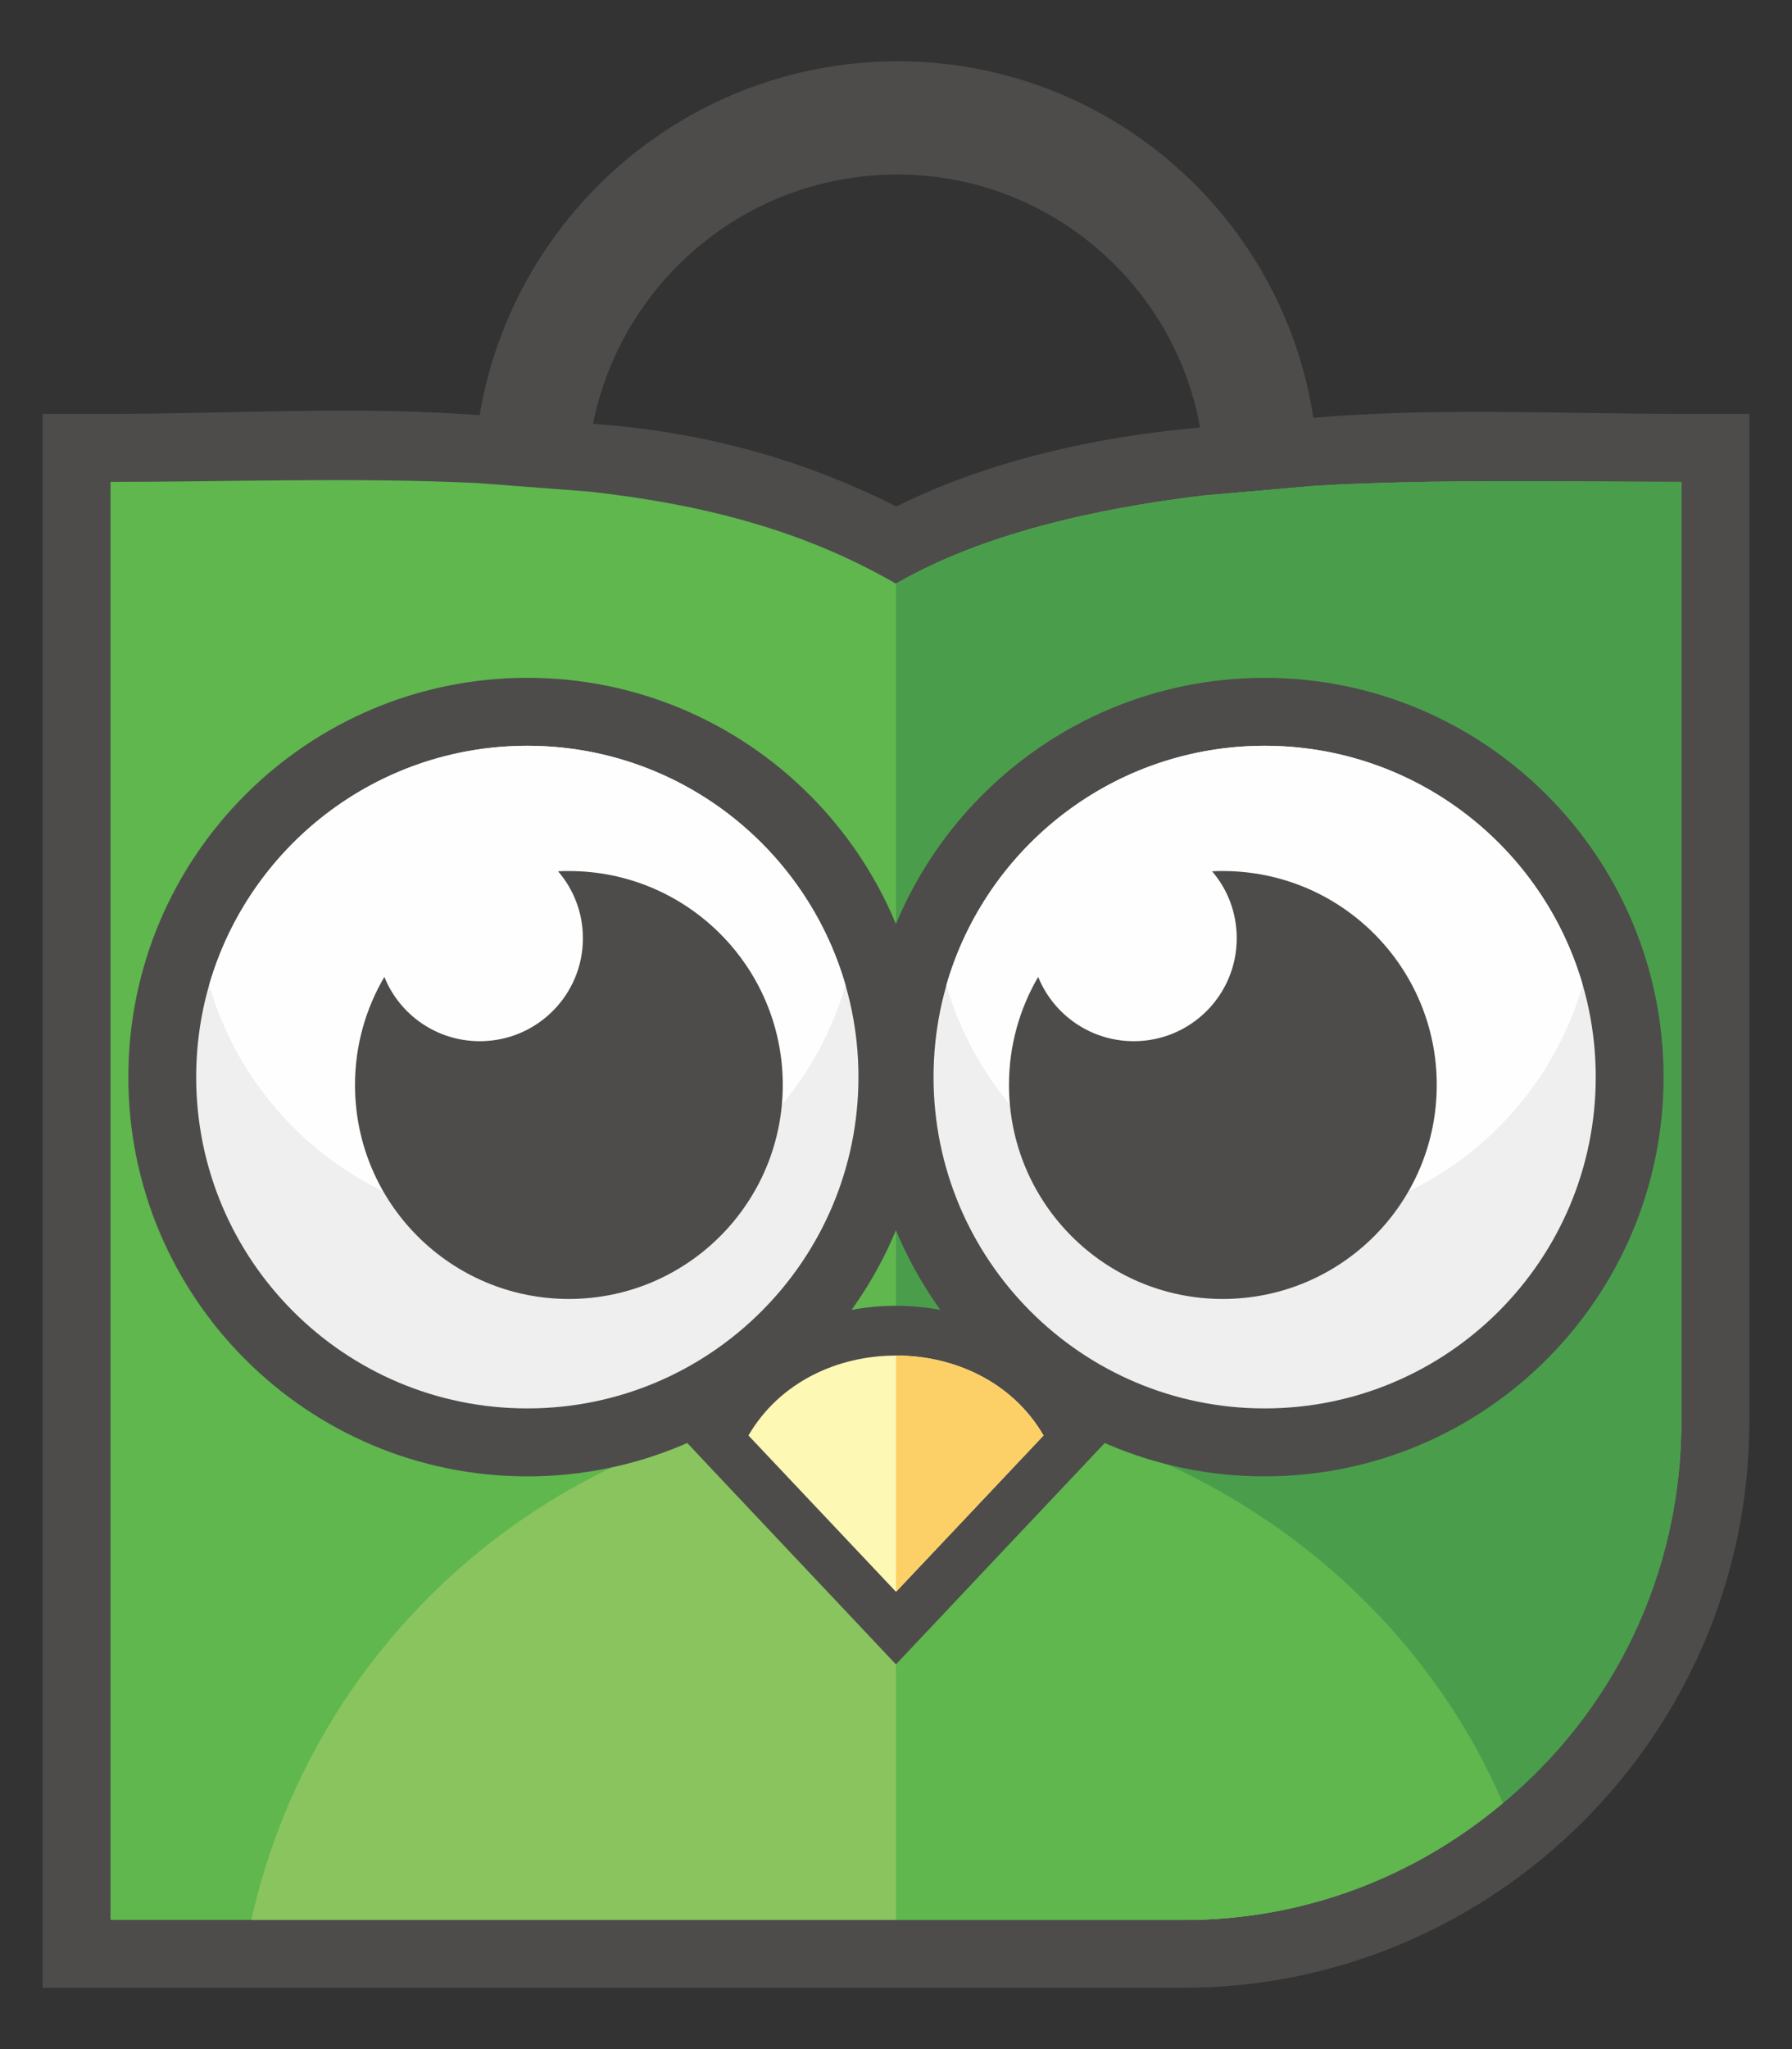
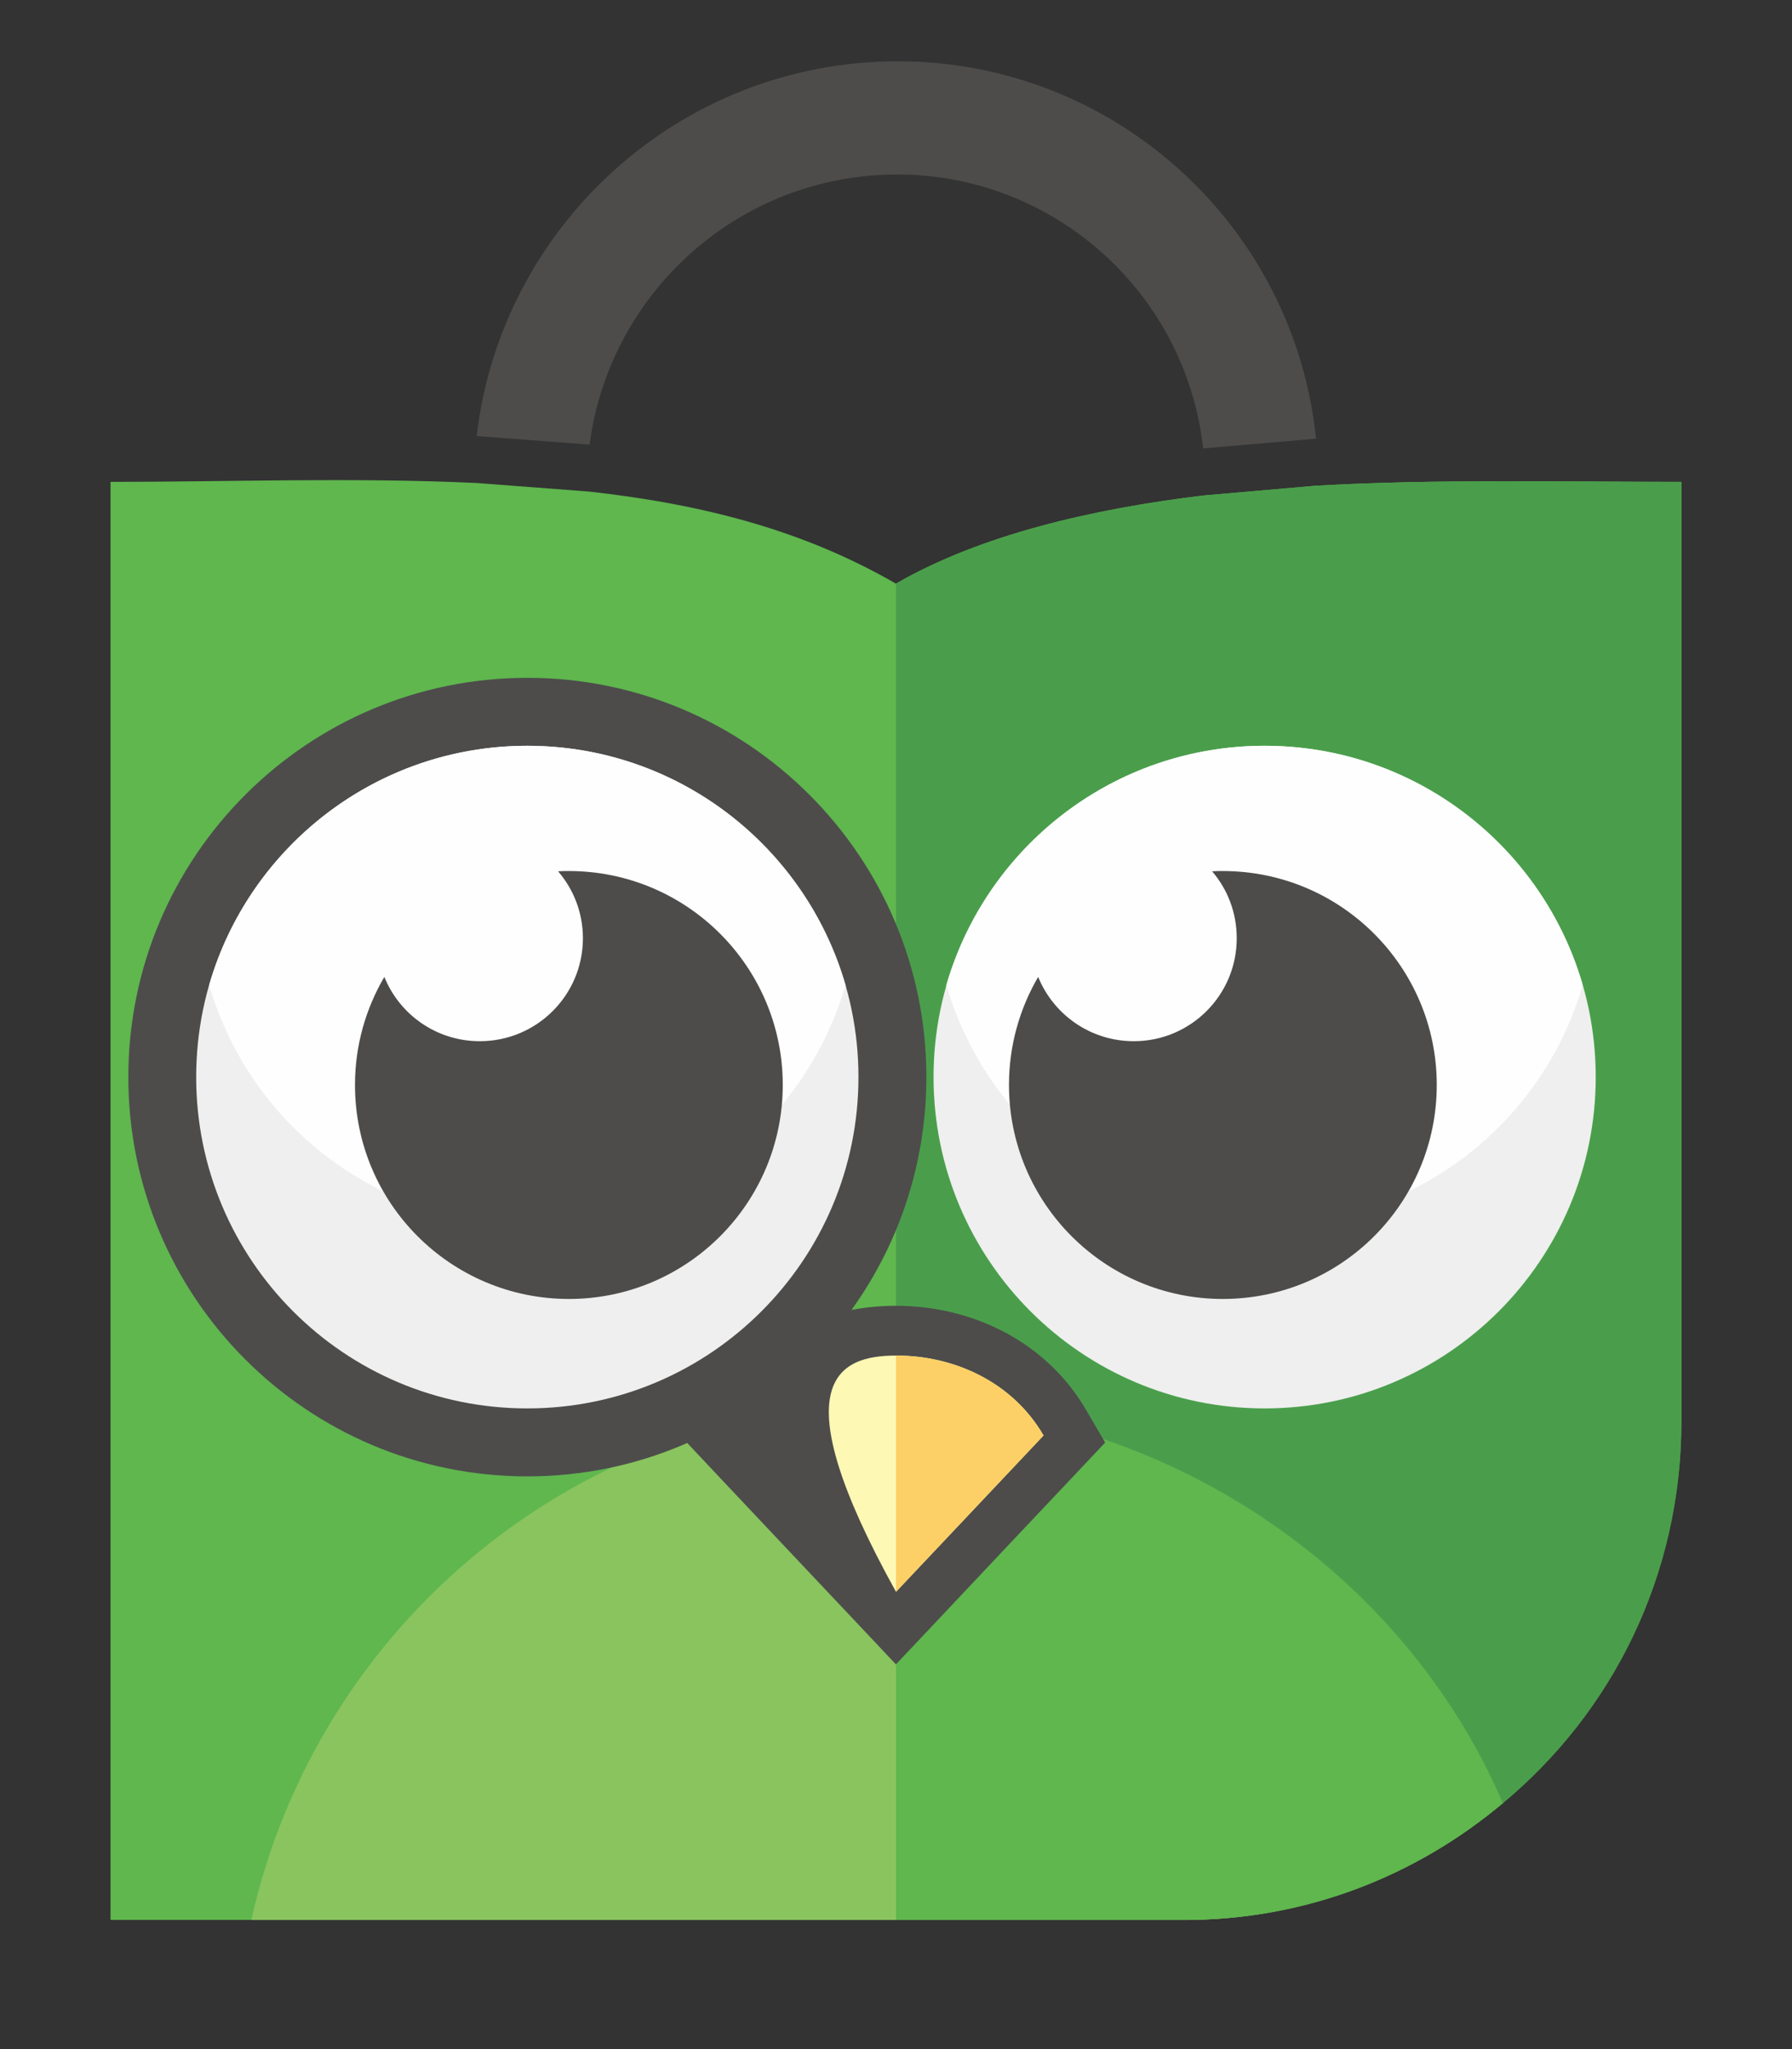
<svg xmlns="http://www.w3.org/2000/svg" width="21" height="24" viewBox="0 0 21 24" fill="none">
  <rect x="0" y="0" width="21" height="24" fill="#333333" stroke="none" />
-   <path fill-rule="evenodd" clip-rule="evenodd" d="M10.505 5.932C11.565 5.402 12.852 5.113 14.03 5.011L15.353 4.896C16.802 4.771 18.253 4.847 19.704 4.847H20.5V5.644C20.5 9.177 20.5 12.711 20.5 16.245V16.651C20.5 20.299 17.517 23.282 13.868 23.282H0.5V4.847H1.295C2.748 4.847 4.194 4.752 5.646 4.865L6.969 4.965C8.226 5.059 9.376 5.365 10.505 5.932Z" fill="#4D4C4B" />
  <path fill-rule="evenodd" clip-rule="evenodd" d="M1.295 5.644V14.725V16.245V16.651V22.487H7.13H8.047H13.867C17.078 22.487 19.703 19.86 19.703 16.651V16.245C19.703 12.732 19.703 9.305 19.703 5.644C18.309 5.644 16.835 5.609 15.421 5.689L14.098 5.804C12.803 5.961 11.492 6.263 10.499 6.836C9.427 6.217 8.259 5.909 6.909 5.758L5.585 5.657C4.142 5.59 2.663 5.644 1.295 5.644Z" fill="#5FB74E" />
  <path fill-rule="evenodd" clip-rule="evenodd" d="M2.945 22.488H7.13H8.047H13.867C15.29 22.488 16.596 21.972 17.61 21.119C16.426 18.365 13.687 16.437 10.499 16.437C6.805 16.437 3.716 19.025 2.945 22.488Z" fill="#89C45F" />
  <path fill-rule="evenodd" clip-rule="evenodd" d="M10.5 22.487L13.936 22.436C15.339 22.436 16.617 21.941 17.612 21.119C18.892 20.06 19.704 18.457 19.704 16.651V16.245C19.704 12.732 19.704 9.304 19.704 5.644C18.309 5.644 16.836 5.609 15.422 5.689L14.098 5.804C12.803 5.96 11.493 6.263 10.5 6.836V22.487Z" fill="#4A9E4B" />
  <path fill-rule="evenodd" clip-rule="evenodd" d="M10.5 22.487H13.889C15.311 22.487 16.597 21.971 17.612 21.119C16.44 18.396 13.642 16.48 10.5 16.438V22.487Z" fill="#5FB74E" />
  <path fill-rule="evenodd" clip-rule="evenodd" d="M15.422 5.138C15.169 2.654 13.069 0.718 10.521 0.718C7.973 0.718 5.875 2.637 5.586 5.107L6.909 5.208C7.143 3.424 8.663 2.044 10.515 2.044C12.367 2.044 13.901 3.447 14.099 5.252L15.422 5.138Z" fill="#4D4C4B" />
  <path fill-rule="evenodd" clip-rule="evenodd" d="M12.652 17.213C12.075 17.824 11.499 18.433 10.924 19.044L10.499 19.494L10.075 19.044C9.499 18.435 8.924 17.824 8.347 17.213L8.049 16.896L8.267 16.521C8.729 15.723 9.594 15.294 10.499 15.294C11.406 15.294 12.27 15.723 12.732 16.521L12.951 16.896L12.652 17.213Z" fill="#4D4C4B" />
-   <path fill-rule="evenodd" clip-rule="evenodd" d="M12.229 16.813C11.654 17.424 11.076 18.033 10.5 18.644C9.924 18.033 9.348 17.424 8.771 16.813C9.136 16.186 9.819 15.876 10.5 15.877C11.182 15.876 11.865 16.186 12.229 16.813Z" fill="#FDF8B4" />
+   <path fill-rule="evenodd" clip-rule="evenodd" d="M12.229 16.813C11.654 17.424 11.076 18.033 10.5 18.644C9.136 16.186 9.819 15.876 10.5 15.877C11.182 15.876 11.865 16.186 12.229 16.813Z" fill="#FDF8B4" />
  <path fill-rule="evenodd" clip-rule="evenodd" d="M12.229 16.813C11.653 17.424 11.076 18.033 10.5 18.644V15.877C11.182 15.876 11.865 16.186 12.229 16.813Z" fill="#FCD066" />
  <path fill-rule="evenodd" clip-rule="evenodd" d="M6.18 7.939C8.762 7.939 10.856 10.035 10.856 12.615C10.856 15.197 8.762 17.292 6.18 17.292C3.598 17.292 1.504 15.197 1.504 12.615C1.504 10.035 3.598 7.939 6.18 7.939Z" fill="#4D4C4B" />
  <path fill-rule="evenodd" clip-rule="evenodd" d="M6.179 8.735C8.322 8.735 10.06 10.473 10.06 12.615C10.06 14.758 8.322 16.496 6.179 16.496C4.035 16.496 2.299 14.758 2.299 12.615C2.299 10.473 4.035 8.735 6.179 8.735Z" fill="#EEEFEE" />
  <path fill-rule="evenodd" clip-rule="evenodd" d="M6.179 8.735C7.948 8.735 9.441 9.919 9.908 11.537C9.441 13.155 7.948 14.339 6.179 14.339C4.41 14.339 2.919 13.155 2.451 11.537C2.919 9.919 4.41 8.735 6.179 8.735Z" fill="#FEFEFE" />
-   <path fill-rule="evenodd" clip-rule="evenodd" d="M14.819 7.939C17.401 7.939 19.495 10.035 19.495 12.615C19.495 15.197 17.401 17.292 14.819 17.292C12.237 17.292 10.143 15.199 10.143 12.615C10.143 10.035 12.237 7.939 14.819 7.939Z" fill="#4D4C4B" />
  <path fill-rule="evenodd" clip-rule="evenodd" d="M14.82 8.735C16.962 8.735 18.7 10.473 18.7 12.615C18.7 14.758 16.962 16.496 14.82 16.496C12.677 16.496 10.94 14.758 10.94 12.615C10.94 10.473 12.677 8.735 14.82 8.735Z" fill="#EEEFEE" />
  <path fill-rule="evenodd" clip-rule="evenodd" d="M14.819 8.735C16.588 8.735 18.08 9.919 18.547 11.537C18.08 13.155 16.588 14.339 14.819 14.339C13.05 14.339 11.558 13.155 11.09 11.537C11.558 9.919 13.05 8.735 14.819 8.735Z" fill="#FEFEFE" />
  <path fill-rule="evenodd" clip-rule="evenodd" d="M6.667 10.202C8.051 10.202 9.173 11.325 9.173 12.707C9.173 14.092 8.051 15.214 6.667 15.214C5.282 15.214 4.16 14.092 4.16 12.707C4.16 12.246 4.286 11.814 4.504 11.442C4.683 11.885 5.116 12.195 5.623 12.195C6.29 12.195 6.831 11.656 6.831 10.989C6.831 10.689 6.721 10.415 6.54 10.205C6.582 10.202 6.625 10.202 6.667 10.202Z" fill="#4D4C4B" />
  <path fill-rule="evenodd" clip-rule="evenodd" d="M14.33 10.202C15.715 10.202 16.837 11.325 16.837 12.707C16.837 14.092 15.715 15.214 14.329 15.214C12.947 15.214 11.824 14.092 11.824 12.707C11.824 12.246 11.949 11.814 12.166 11.442C12.346 11.885 12.78 12.195 13.287 12.195C13.953 12.195 14.493 11.656 14.493 10.989C14.493 10.689 14.385 10.415 14.204 10.205C14.246 10.202 14.287 10.202 14.33 10.202Z" fill="#4D4C4B" />
</svg>